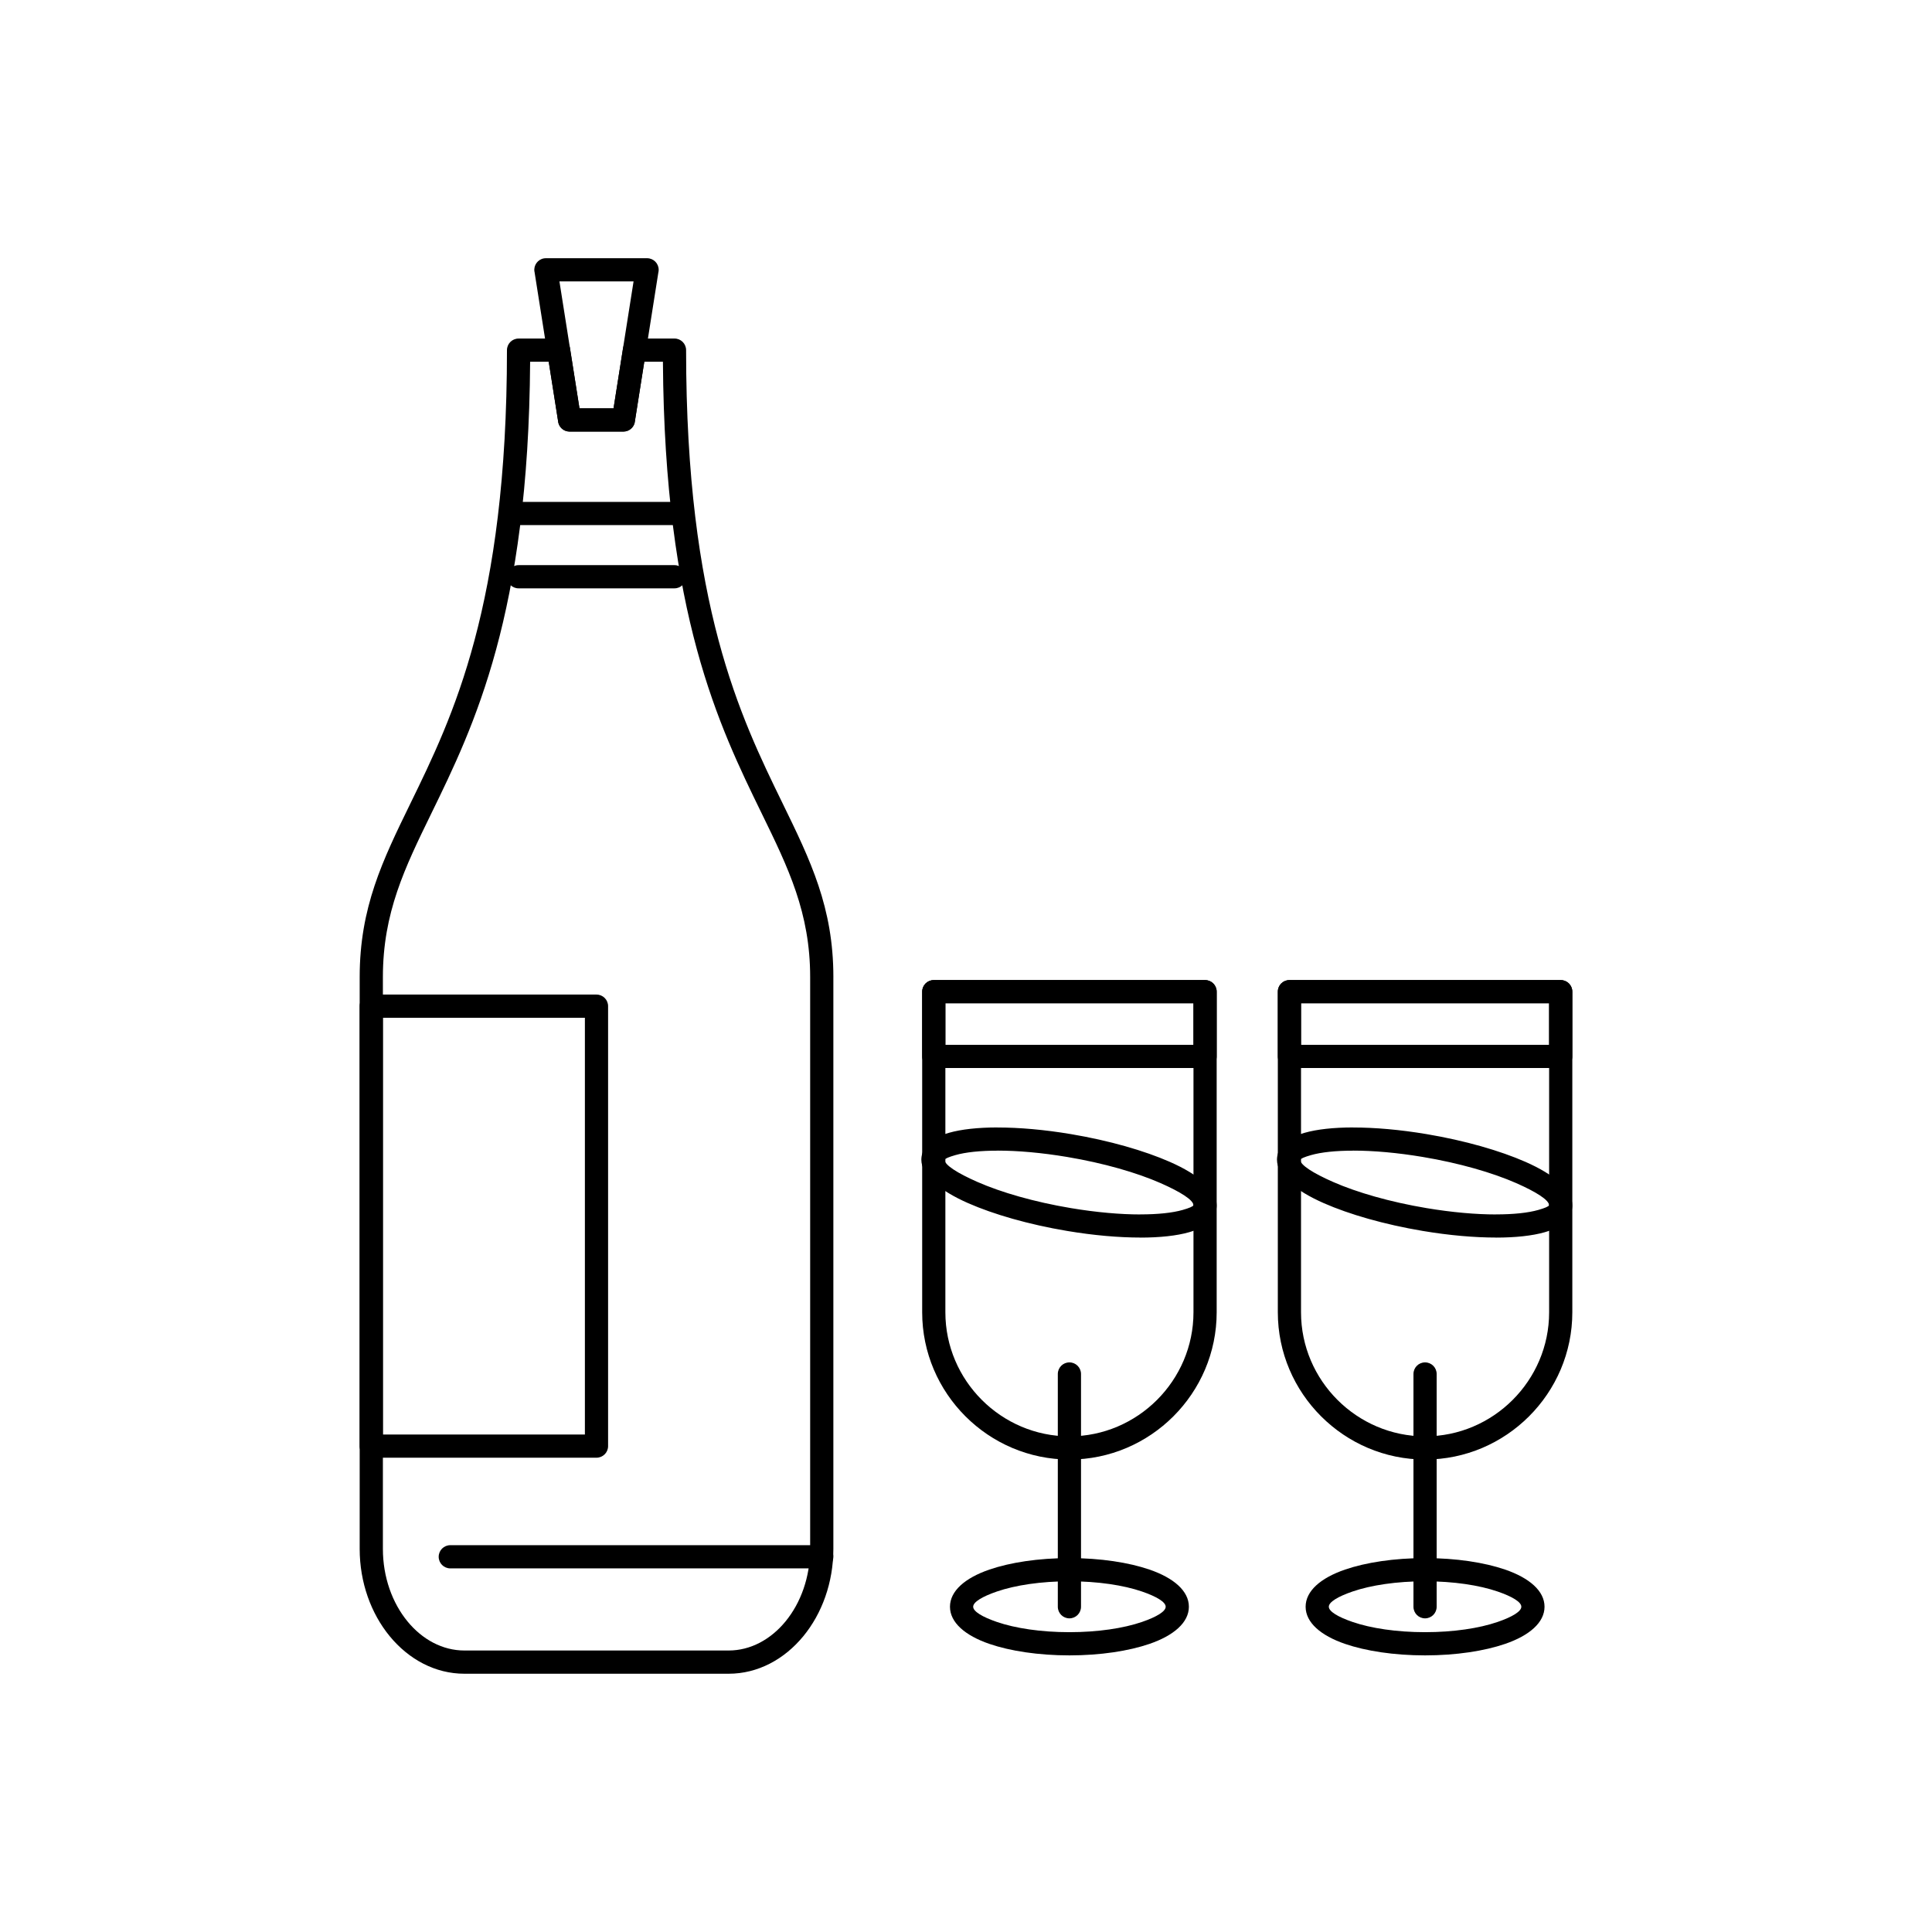
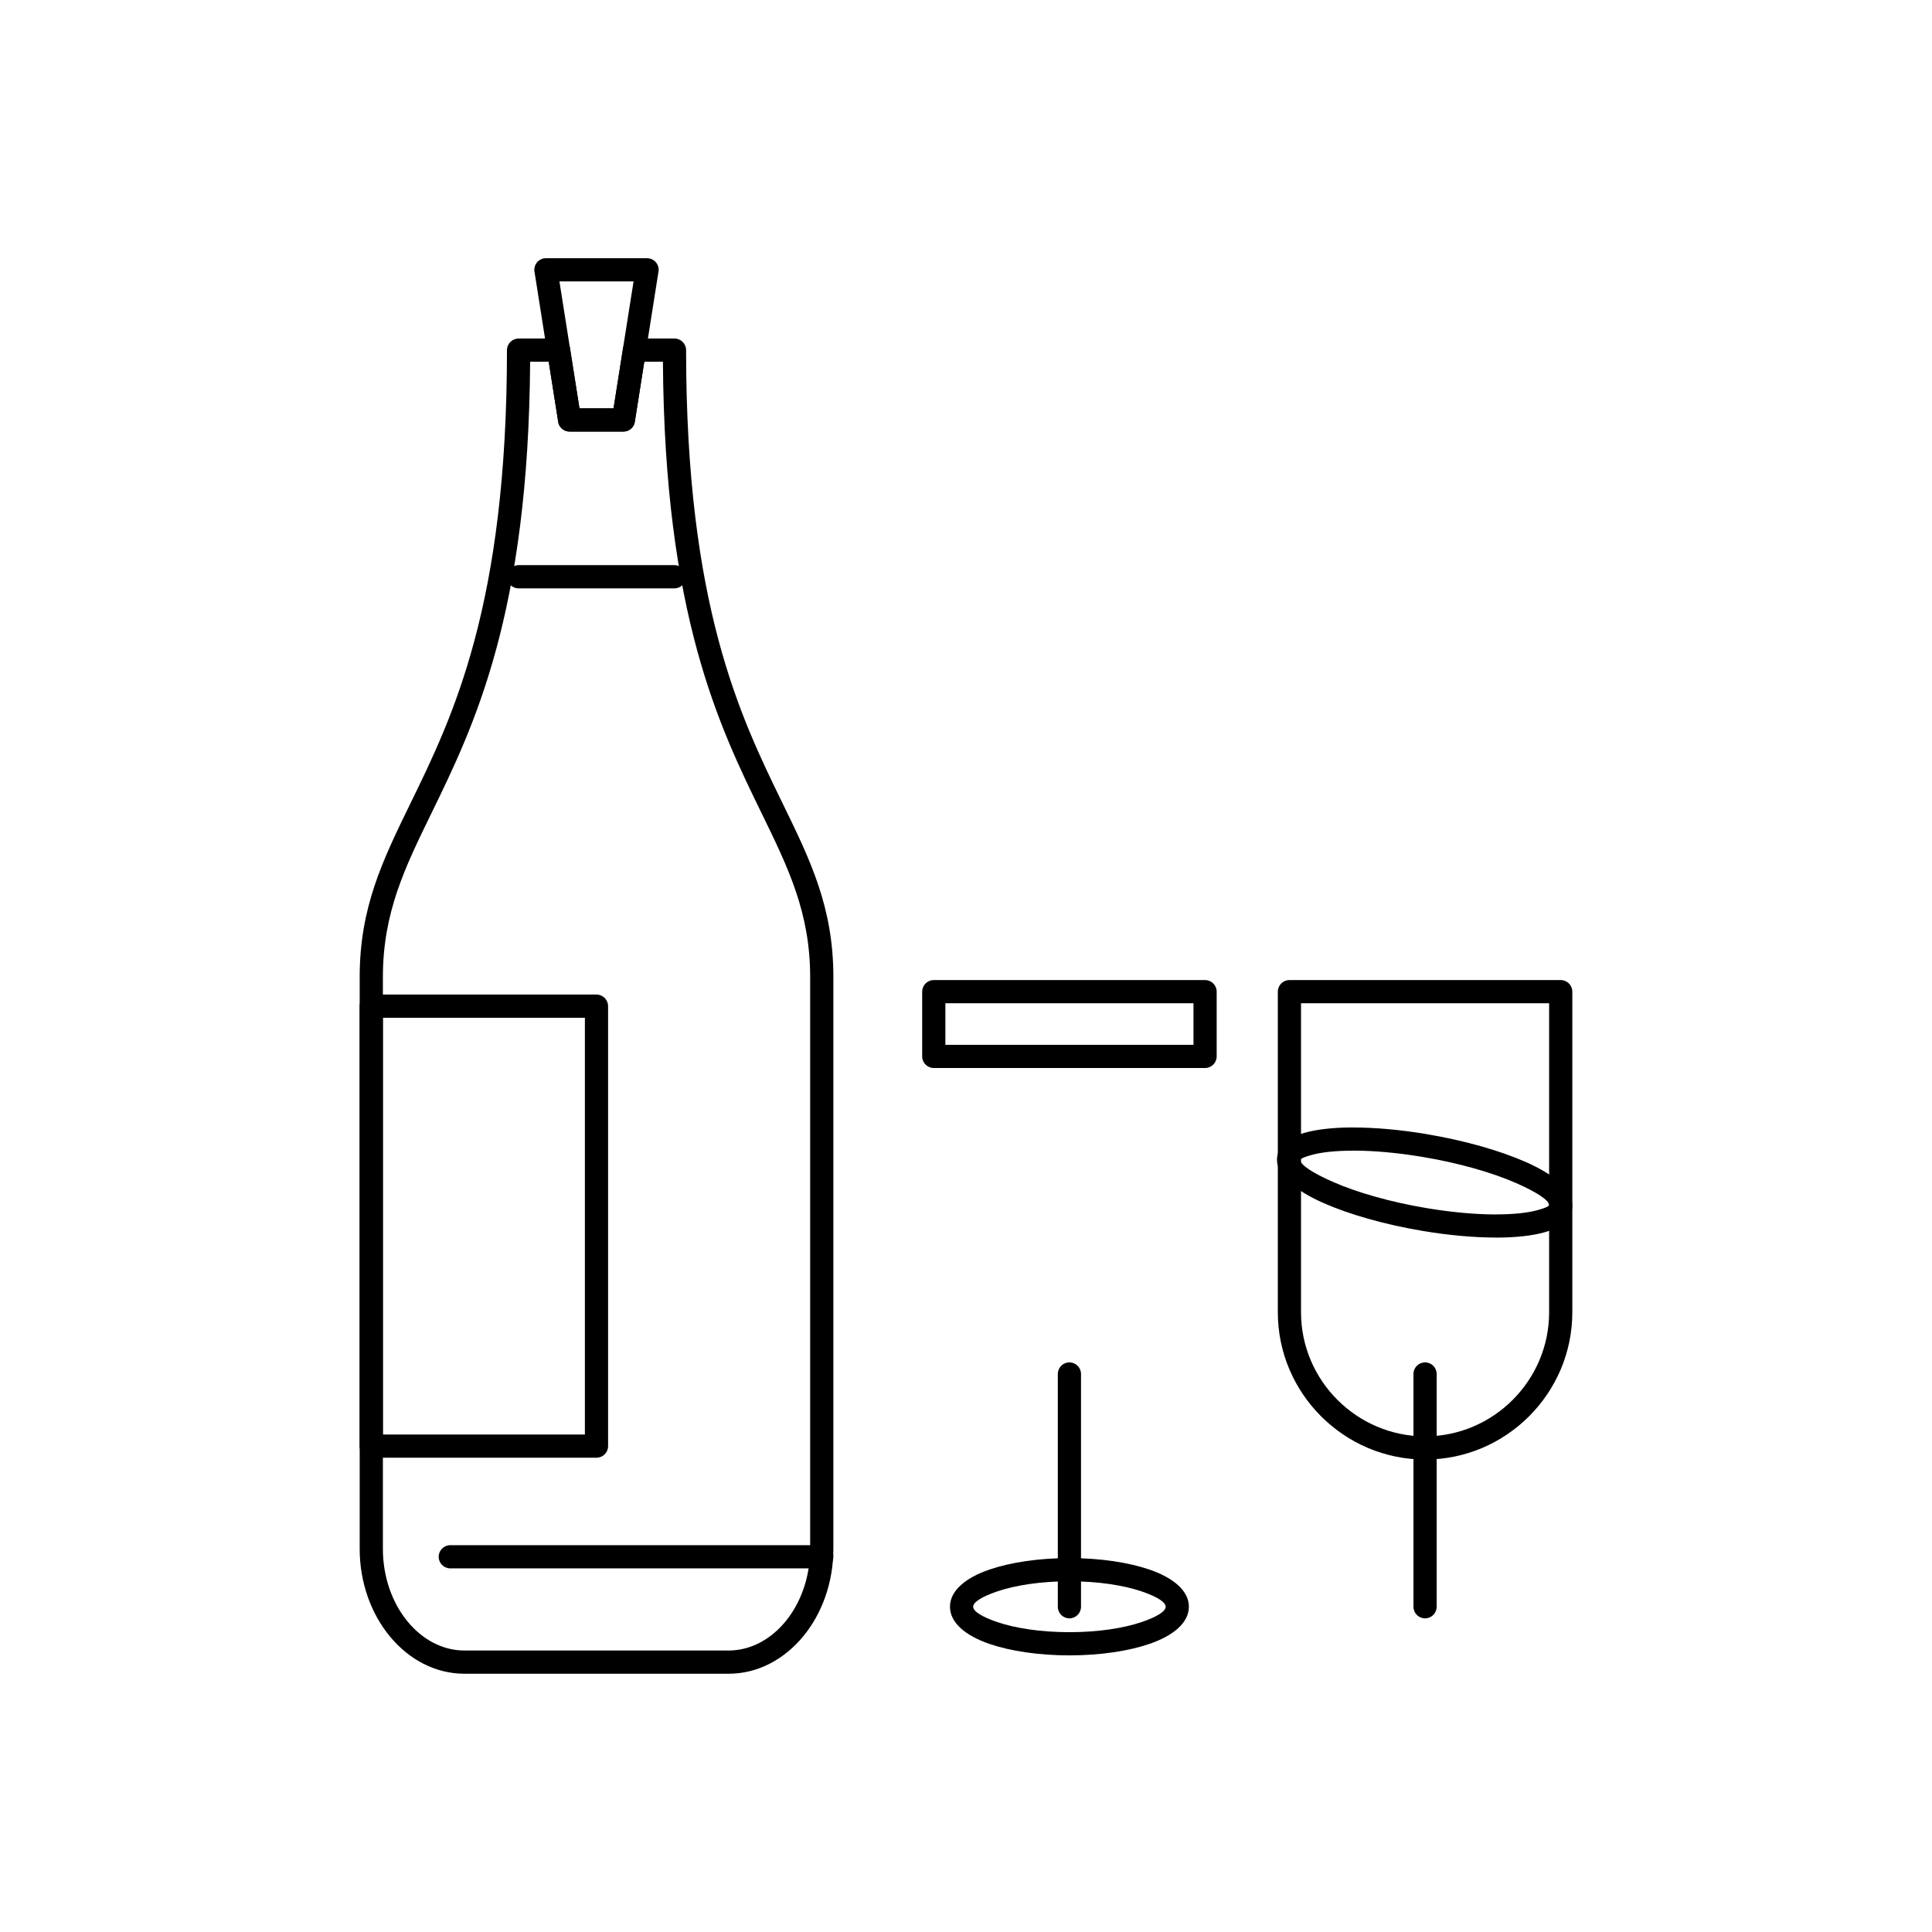
<svg xmlns="http://www.w3.org/2000/svg" fill="#000000" width="800px" height="800px" version="1.1" viewBox="144 144 512 512">
  <g>
    <path d="m364.85 402.96v151.5c0 8.977-3.047 17.176-7.957 23.148-5.047 6.137-12.051 9.949-19.797 9.949h-70.023c-7.746 0-14.75-3.809-19.797-9.949-4.91-5.973-7.957-14.172-7.957-23.148v-151.5c0-18.488 6.062-30.914 13.469-46.086 11.195-22.938 25.562-52.379 25.562-120.08 0-1.699 1.375-3.074 3.074-3.074h10.617c1.629 0 2.961 1.266 3.066 2.867l2.465 15.633h9.027l2.508-15.895 3.027 0.469-3.039-0.48c0.238-1.516 1.551-2.598 3.039-2.598h10.617c1.699 0 3.074 1.375 3.074 3.074 0 67.699 14.367 97.141 25.562 120.08 7.402 15.172 13.469 27.598 13.469 46.086zm-6.148 151.5v-151.5c0-17.078-5.781-28.926-12.844-43.395-11.297-23.148-25.746-52.762-26.176-119.7h-4.934l-2.465 15.633c-0.105 1.602-1.441 2.867-3.066 2.867h-14.258c-1.488 0.004-2.797-1.078-3.039-2.598l3.039-0.48-3.027 0.469-2.508-15.895h-4.934c-0.43 66.934-14.879 96.547-26.176 119.7-7.059 14.469-12.844 26.316-12.844 43.395v151.5c0 7.535 2.504 14.348 6.539 19.258 3.898 4.746 9.234 7.688 15.062 7.688h70.023c5.828 0 11.164-2.945 15.062-7.688 4.035-4.91 6.539-11.723 6.539-19.258z" />
    <path d="m245.46 524.16h53.543v-110.44h-53.543zm56.617 6.148h-59.691c-1.699 0-3.074-1.375-3.074-3.074v-116.59c0-1.699 1.375-3.074 3.074-3.074h59.691c1.699 0 3.074 1.375 3.074 3.074v116.59c0 1.699-1.375 3.074-3.074 3.074z" />
    <path d="m263.33 553.49c-1.699 0-3.074 1.375-3.074 3.074s1.375 3.074 3.074 3.074h98.441c1.699 0 3.074-1.375 3.074-3.074s-1.375-3.074-3.074-3.074z" />
    <path d="m281.42 293.77c-1.699 0-3.074 1.375-3.074 3.074s1.375 3.074 3.074 3.074h41.324c1.699 0 3.074-1.375 3.074-3.074s-1.375-3.074-3.074-3.074z" />
-     <path d="m281.42 277.01c-1.699 0-3.074 1.375-3.074 3.074 0 1.699 1.375 3.074 3.074 3.074h41.324c1.699 0 3.074-1.375 3.074-3.074 0-1.699-1.375-3.074-3.074-3.074z" />
    <path d="m288.67 212.43h26.812c1.699 0 3.074 1.375 3.074 3.074 0 0.262-0.031 0.512-0.094 0.754l-6.234 39.508-3.027-0.469 3.039 0.48c-0.238 1.516-1.551 2.598-3.039 2.598h-14.258c-1.629 0-2.961-1.266-3.066-2.867l-6.234-39.527h-0.012c-0.266-1.676 0.883-3.254 2.559-3.516 0.16-0.023 0.32-0.039 0.48-0.039zm23.23 6.148h-19.645l5.309 33.645h9.027z" />
-     <path d="m391.46 403.73h71.898c1.699 0 3.074 1.375 3.074 3.074v84.969c0 10.734-4.391 20.492-11.461 27.562-7.07 7.07-16.828 11.461-27.562 11.461s-20.492-4.391-27.562-11.461c-7.07-7.07-11.461-16.828-11.461-27.562v-84.969c0-1.699 1.375-3.074 3.074-3.074zm68.824 6.148h-65.75v81.895c0 9.039 3.699 17.258 9.66 23.215 5.961 5.961 14.18 9.66 23.215 9.66 9.039 0 17.254-3.699 23.215-9.66 5.961-5.961 9.66-14.18 9.66-23.215z" />
    <path d="m391.46 403.73h71.898c1.699 0 3.074 1.375 3.074 3.074v17.156c0 1.699-1.375 3.074-3.074 3.074h-71.898c-1.699 0-3.074-1.375-3.074-3.074v-17.156c0-1.699 1.375-3.074 3.074-3.074zm68.824 6.148h-65.75v11.008h65.75z" />
    <path d="m430.48 508.12c0-1.699-1.375-3.074-3.074-3.074-1.699 0-3.074 1.375-3.074 3.074v61.688c0 1.699 1.375 3.074 3.074 3.074 1.699 0 3.074-1.375 3.074-3.074z" />
-     <path d="m427.8 444.55c10.219 1.715 19.492 4.402 26.23 7.363 7.66 3.367 12.398 7.473 12.398 11.516 0 0.293-0.027 0.609-0.082 0.941-0.488 2.922-3.082 4.996-7.25 6.188-3.254 0.93-7.688 1.418-12.895 1.418v-0.012c-5.68 0-12.332-0.566-19.41-1.754-10.219-1.715-19.492-4.402-26.23-7.363-7.66-3.367-12.398-7.473-12.398-11.516 0-0.293 0.027-0.609 0.082-0.941 0.488-2.922 3.082-4.996 7.25-6.188 3.254-0.93 7.688-1.418 12.895-1.418v0.012c5.68 0 12.332 0.566 19.41 1.754zm23.758 12.984c-6.312-2.773-15.066-5.305-24.766-6.93-6.789-1.137-13.09-1.68-18.402-1.68v0.012c-4.652 0-8.508 0.406-11.211 1.18-1.711 0.488-2.734 0.918-2.867 1.246 0.039 1.371 3.367 3.512 8.723 5.867 6.312 2.773 15.066 5.305 24.766 6.93 6.789 1.137 13.09 1.68 18.402 1.68v-0.012c4.652 0 8.508-0.406 11.211-1.18 1.711-0.488 2.734-0.918 2.867-1.246-0.039-1.371-3.367-3.512-8.723-5.867z" />
    <path d="m427.41 556.91c8.23 0 15.734 1.164 21.207 3.043 6.457 2.219 10.449 5.676 10.449 9.848 0 4.172-3.992 7.629-10.449 9.848-5.477 1.879-12.977 3.043-21.207 3.043-8.23 0-15.734-1.164-21.207-3.043-6.457-2.219-10.449-5.676-10.449-9.848 0-4.172 3.992-7.629 10.449-9.848 5.477-1.879 12.977-3.043 21.207-3.043zm19.215 8.855c-4.871-1.672-11.66-2.707-19.215-2.707-7.555 0-14.344 1.035-19.215 2.707-3.887 1.336-6.293 2.785-6.293 4.035s2.406 2.699 6.293 4.035c4.871 1.672 11.66 2.707 19.215 2.707 7.555 0 14.344-1.035 19.215-2.707 3.887-1.336 6.293-2.785 6.293-4.035s-2.406-2.699-6.293-4.035z" />
    <path d="m485.71 403.73h71.898c1.699 0 3.074 1.375 3.074 3.074v84.969c0 10.734-4.391 20.492-11.461 27.562-7.07 7.07-16.828 11.461-27.562 11.461s-20.492-4.391-27.562-11.461c-7.07-7.07-11.461-16.828-11.461-27.562v-84.969c0-1.699 1.375-3.074 3.074-3.074zm68.824 6.148h-65.75v81.895c0 9.039 3.699 17.258 9.66 23.215 5.961 5.961 14.18 9.66 23.215 9.66 9.039 0 17.258-3.699 23.215-9.66 5.961-5.961 9.66-14.18 9.66-23.215z" />
-     <path d="m485.71 403.73h71.898c1.699 0 3.074 1.375 3.074 3.074v17.156c0 1.699-1.375 3.074-3.074 3.074h-71.898c-1.699 0-3.074-1.375-3.074-3.074v-17.156c0-1.699 1.375-3.074 3.074-3.074zm68.824 6.148h-65.75v11.008h65.75z" />
    <path d="m524.73 508.12c0-1.699-1.375-3.074-3.074-3.074-1.699 0-3.074 1.375-3.074 3.074v61.688c0 1.699 1.375 3.074 3.074 3.074 1.699 0 3.074-1.375 3.074-3.074z" />
    <path d="m522.05 444.55c10.219 1.715 19.492 4.402 26.23 7.363 7.66 3.367 12.398 7.473 12.398 11.516 0 0.293-0.027 0.609-0.082 0.941-0.488 2.922-3.082 4.996-7.25 6.188-3.254 0.93-7.688 1.418-12.895 1.418v-0.012c-5.68 0-12.332-0.566-19.41-1.754-10.219-1.715-19.492-4.402-26.23-7.363-7.66-3.367-12.398-7.473-12.398-11.516 0-0.293 0.027-0.609 0.082-0.941 0.488-2.922 3.082-4.996 7.25-6.188 3.254-0.93 7.688-1.418 12.895-1.418v0.012c5.68 0 12.332 0.566 19.41 1.754zm23.758 12.984c-6.312-2.773-15.066-5.305-24.766-6.93-6.789-1.137-13.09-1.68-18.402-1.68v0.012c-4.652 0-8.508 0.406-11.211 1.18-1.711 0.488-2.734 0.918-2.867 1.246 0.039 1.371 3.367 3.512 8.723 5.867 6.312 2.773 15.066 5.305 24.766 6.93 6.789 1.137 13.09 1.68 18.402 1.68v-0.012c4.652 0 8.508-0.406 11.211-1.18 1.711-0.488 2.734-0.918 2.867-1.246-0.039-1.371-3.367-3.512-8.723-5.867z" />
-     <path d="m521.66 556.91c8.23 0 15.734 1.164 21.207 3.043 6.457 2.219 10.449 5.676 10.449 9.848 0 4.172-3.992 7.629-10.449 9.848-5.477 1.879-12.977 3.043-21.207 3.043-8.23 0-15.734-1.164-21.207-3.043-6.457-2.219-10.449-5.676-10.449-9.848 0-4.172 3.992-7.629 10.449-9.848 5.477-1.879 12.977-3.043 21.207-3.043zm19.215 8.855c-4.871-1.672-11.66-2.707-19.215-2.707-7.555 0-14.344 1.035-19.215 2.707-3.887 1.336-6.293 2.785-6.293 4.035s2.406 2.699 6.293 4.035c4.871 1.672 11.66 2.707 19.215 2.707 7.555 0 14.344-1.035 19.215-2.707 3.887-1.336 6.293-2.785 6.293-4.035s-2.406-2.699-6.293-4.035z" />
  </g>
</svg>